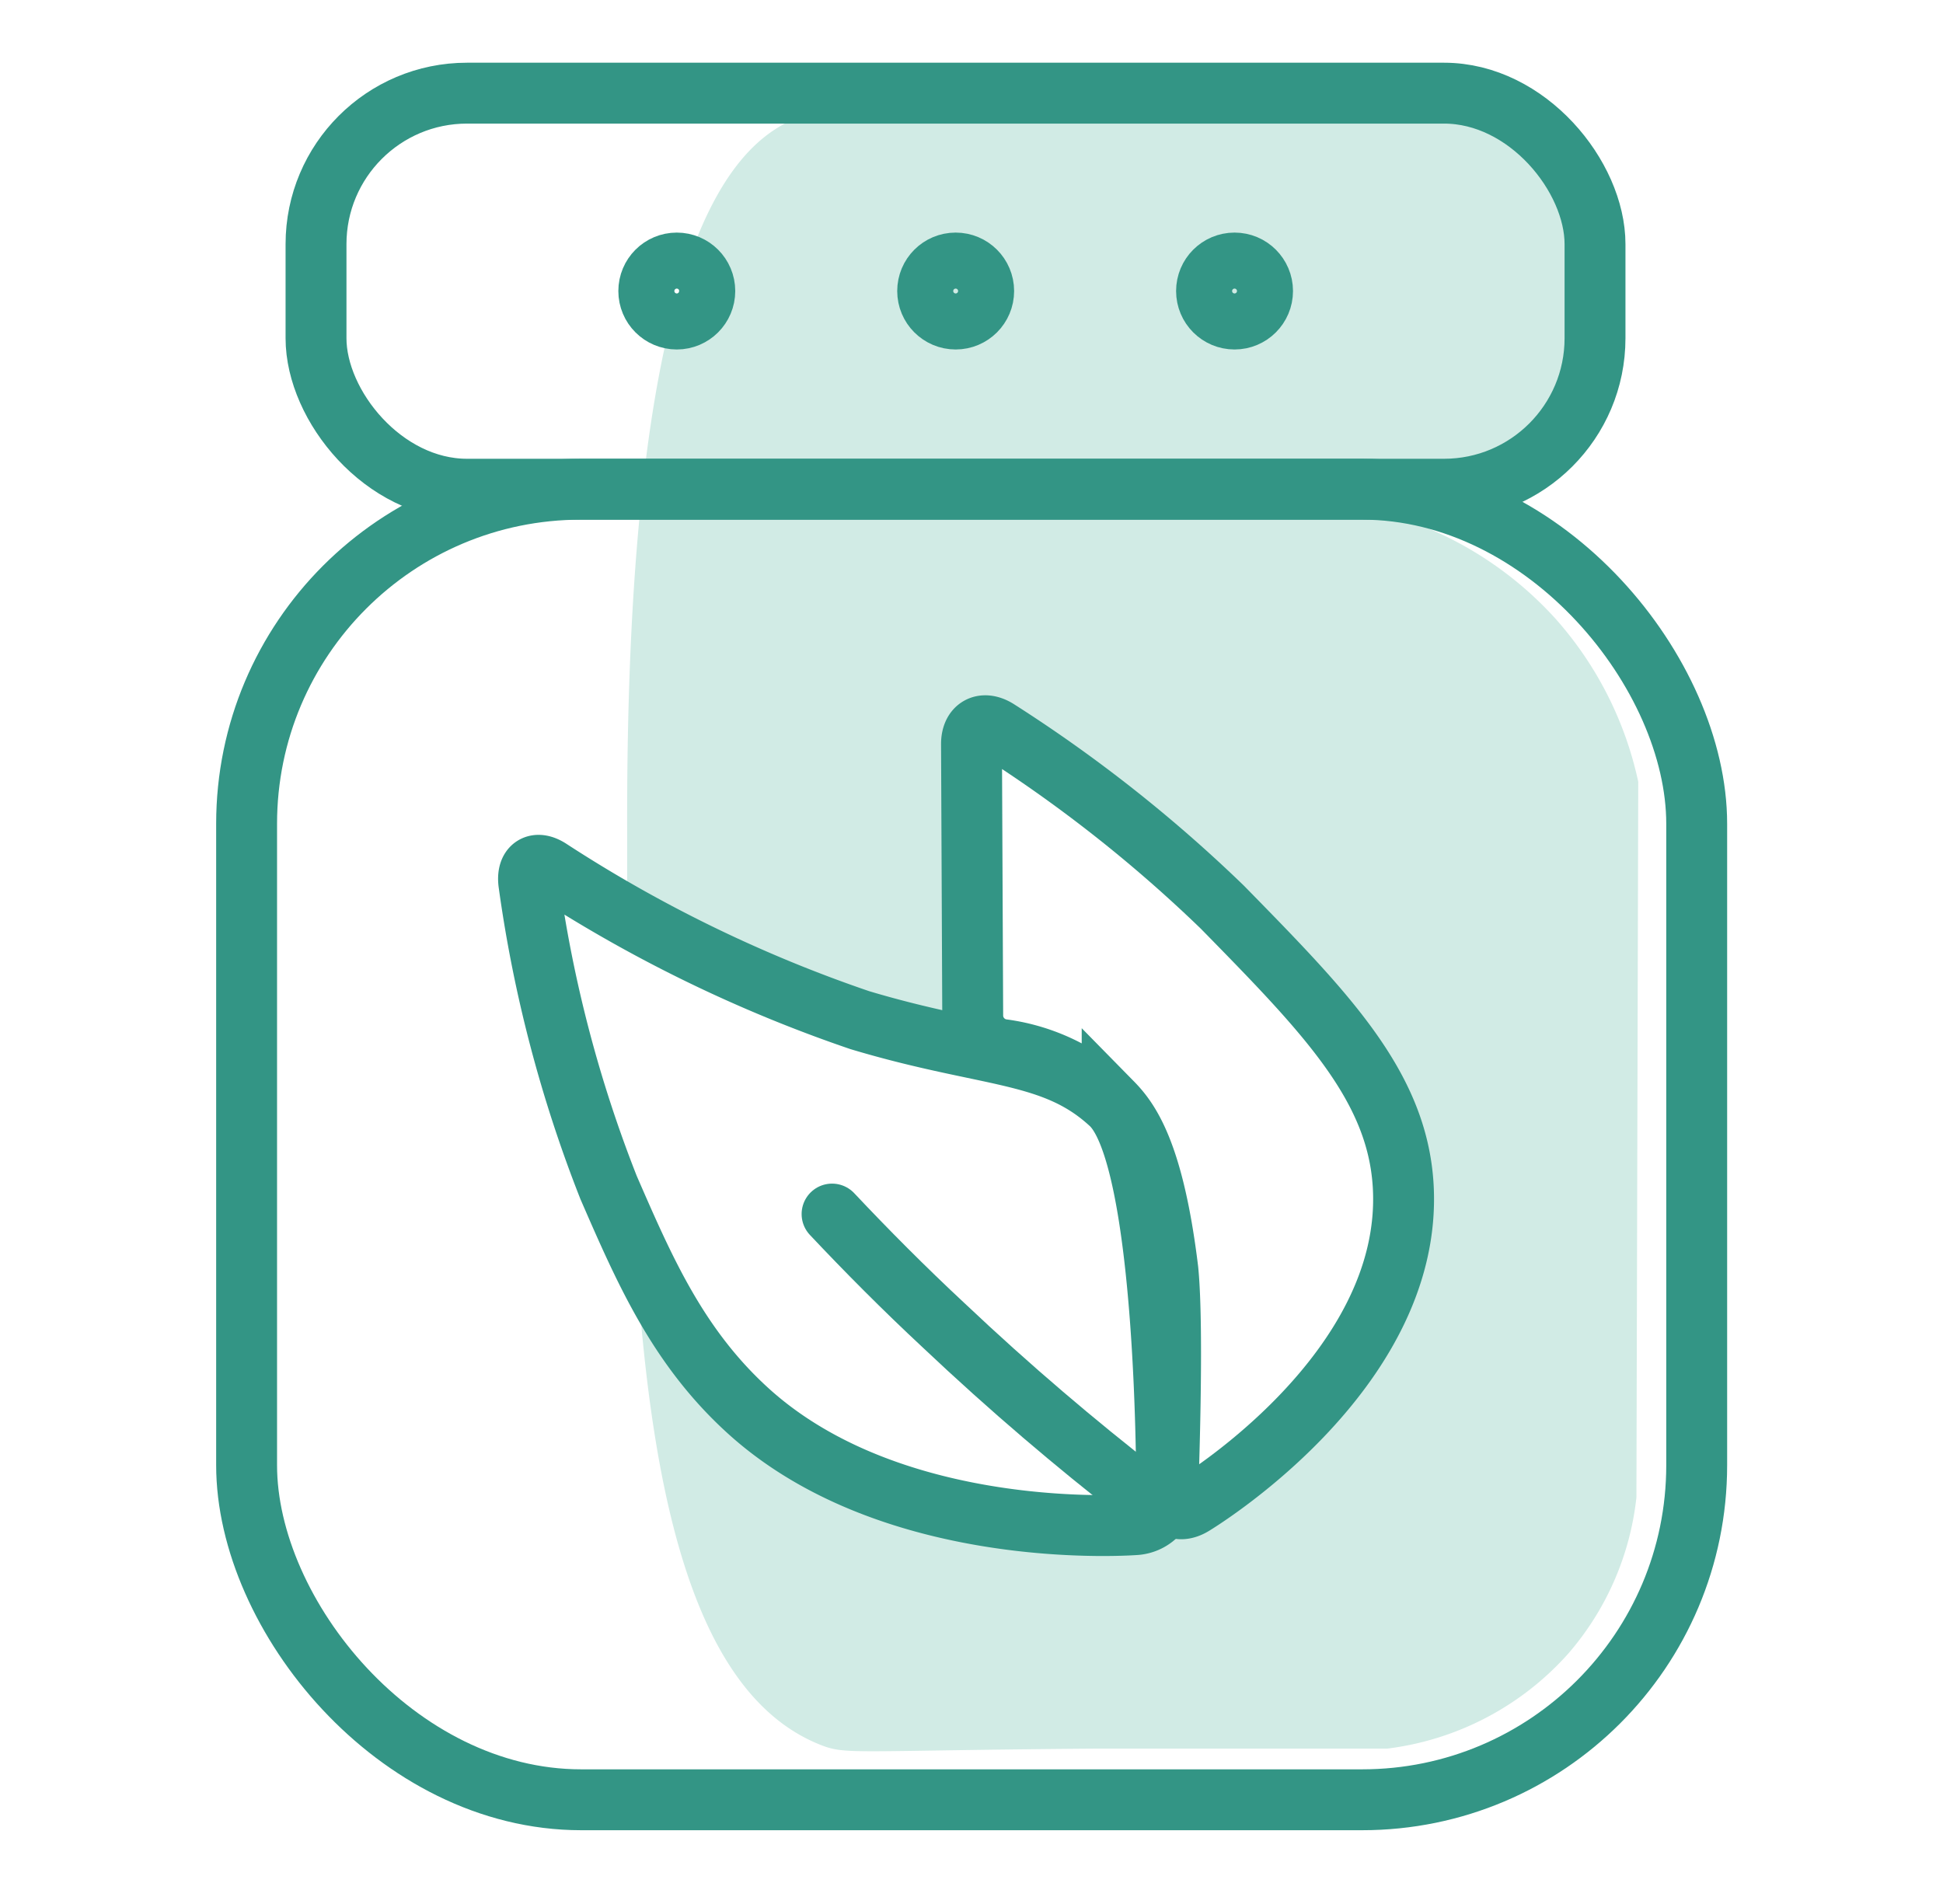
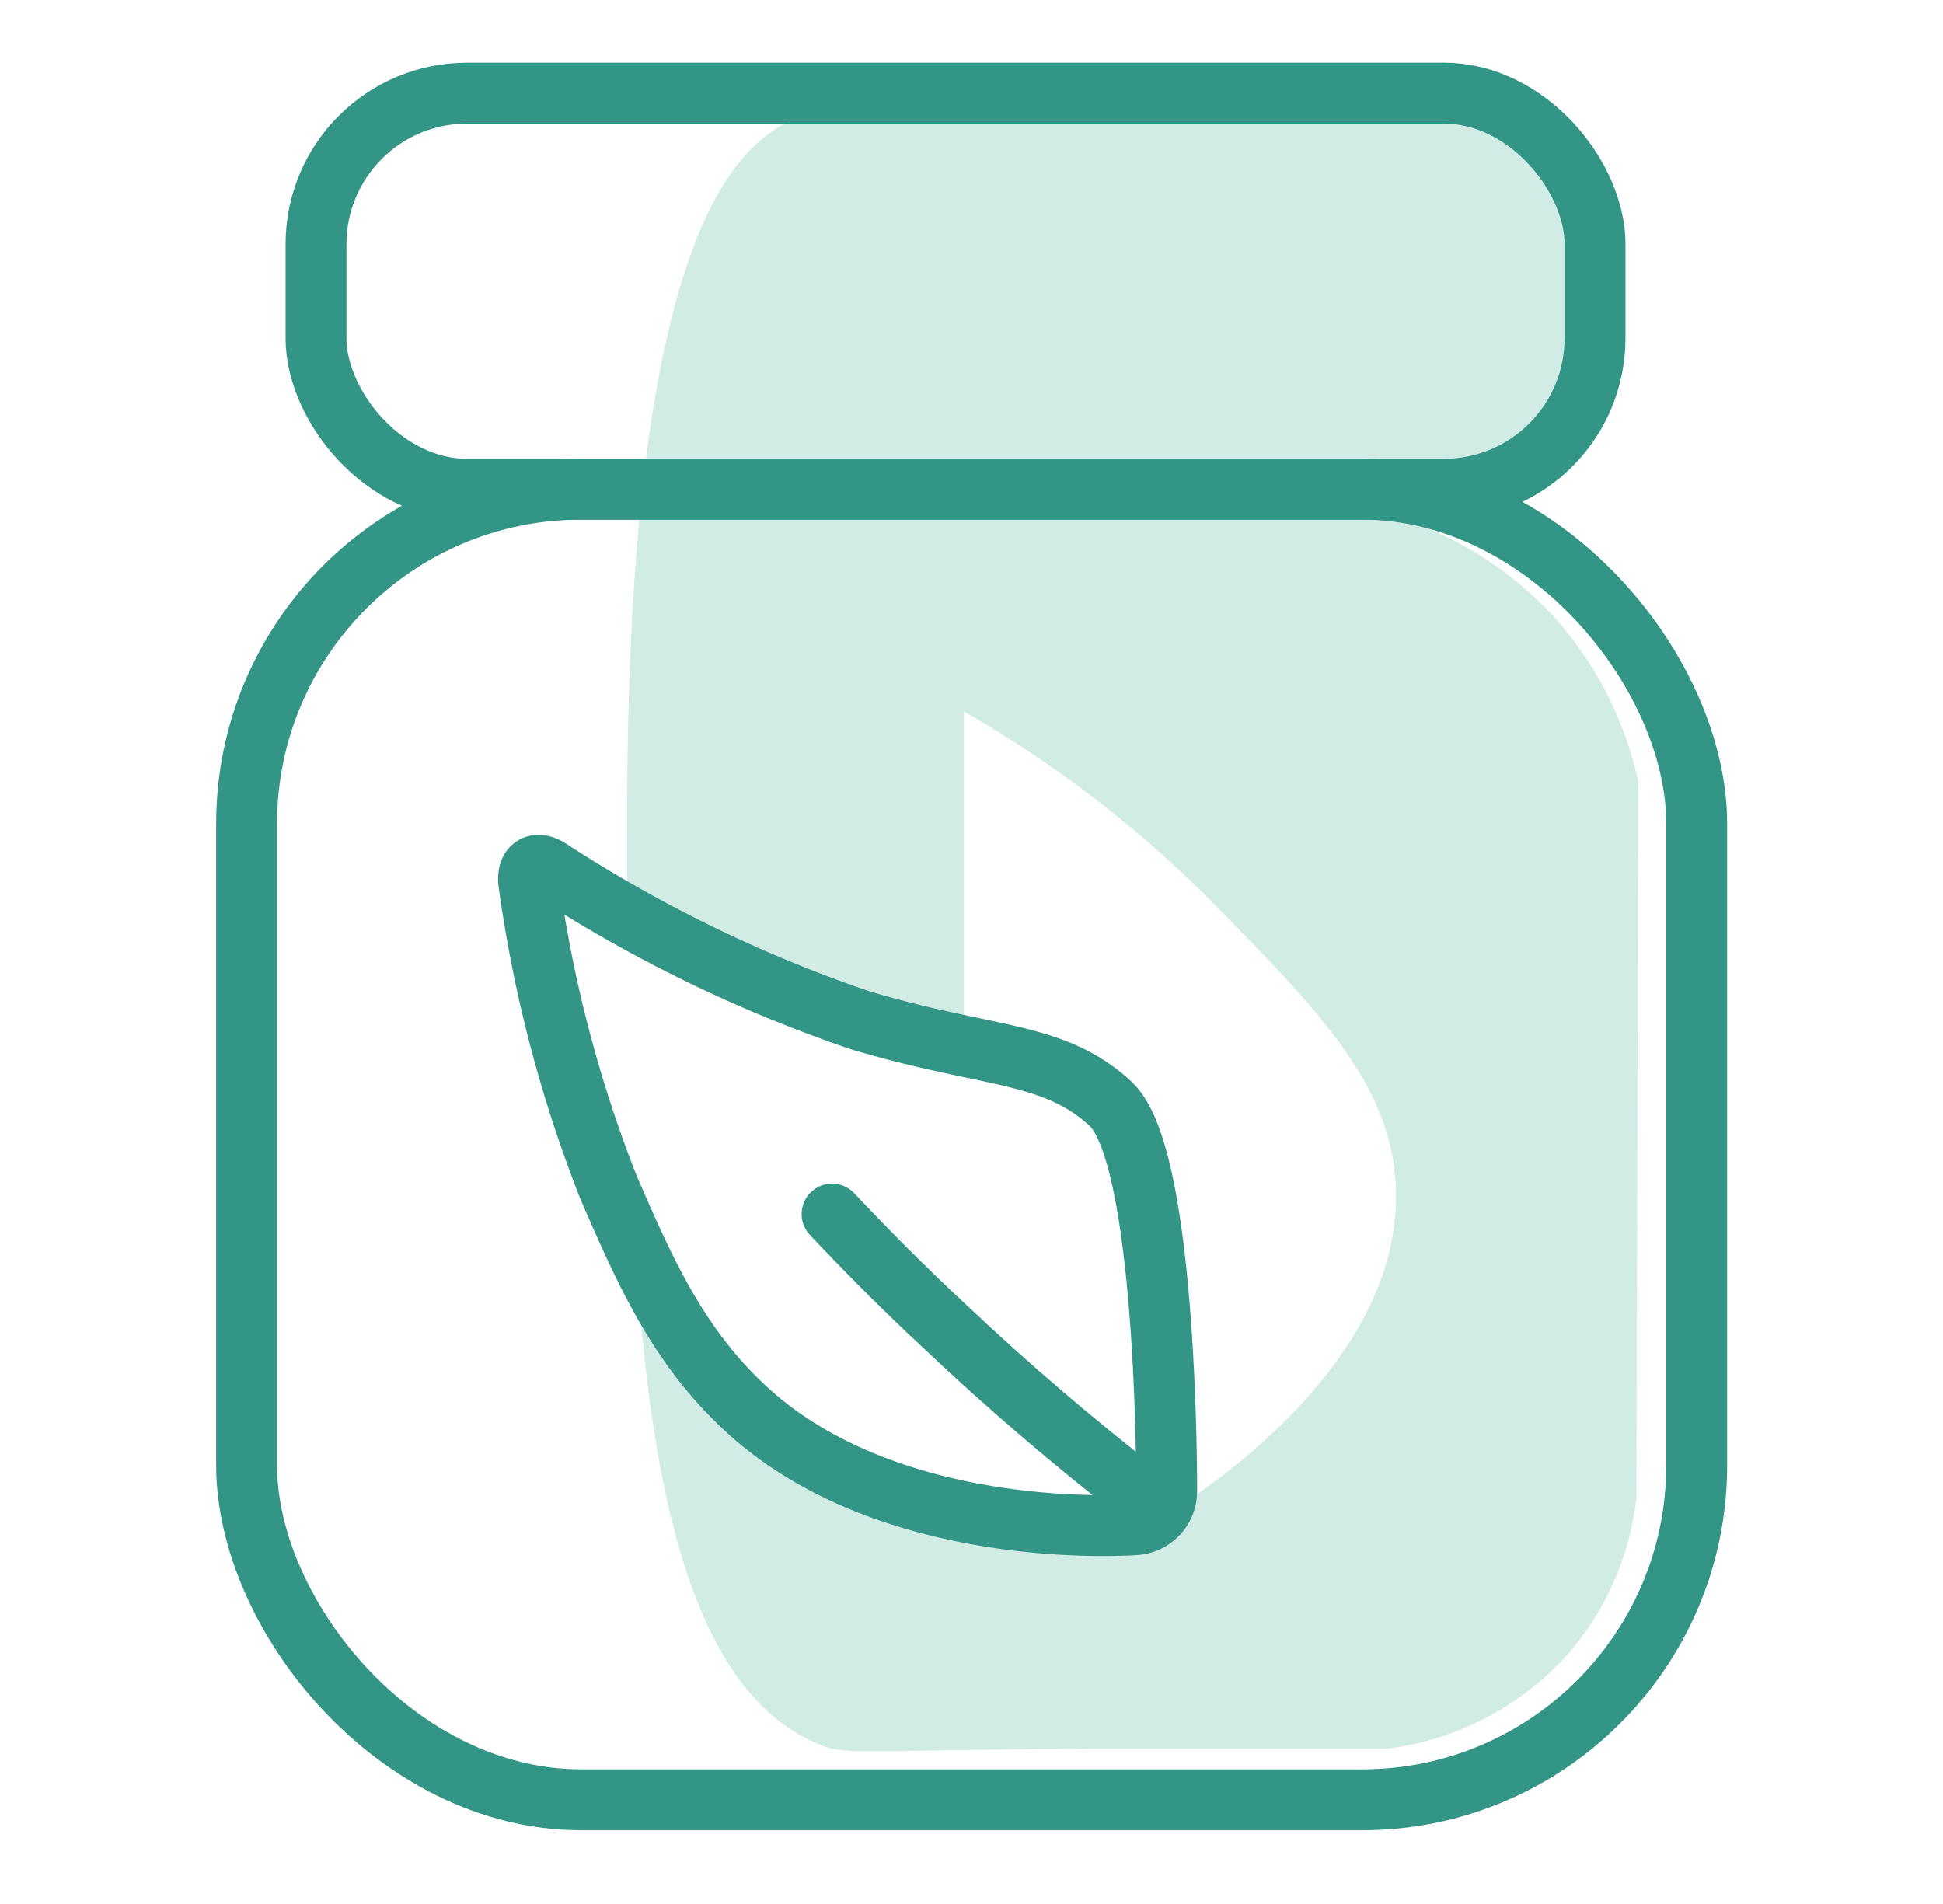
<svg xmlns="http://www.w3.org/2000/svg" viewBox="0 0 63.82 62.55">
  <g id="pills">
-     <path d="M-6.71,19.55c13.85-13.2,28.2-25.81,42-38Z" style="fill:none" />
+     <path d="M-6.71,19.55c13.85-13.2,28.2-25.81,42-38" style="fill:none" />
  </g>
  <g id="Calque_15" data-name="Calque 15">
    <g id="homéopathie">
      <path d="M51.08,20.31a11.88,11.88,0,0,0-5.48-3.42c.2-.45.39-.91.59-1.36a5.67,5.67,0,0,0,4.42-1.19c1.78-1.64,1.5-4.2,1.33-5.73a6,6,0,0,0-1.6-4.06c-1.22-1.1-2.79-1.1-4.22-1.12-10.31-.15-10.94.32-17.3,0a6.09,6.09,0,0,0-2.69.46c-1.91.83-5.6,3.73-5.53,23.51,0,.93,0,1.85,0,2.77A35.26,35.26,0,0,0,28,33.39c1.45.44,2.64.7,3.66.92V23.37a38.21,38.21,0,0,1,8.25,6.36c3.38,3.44,5.75,5.86,5.93,9.16.35,6.14-7.1,10.61-7.76,11-2.18.24-8.93.72-13.74-3.66a15.23,15.23,0,0,1-3.44-4.82c.52,8.06,2,14.31,6.06,15.91.84.33,1.06.18,9,.12,4.08,0,7.42,0,9.6,0a9.53,9.53,0,0,0,5.95-3.12,9.39,9.39,0,0,0,2.24-5.13l.06-23.51A11.78,11.78,0,0,0,51.08,20.31Z" style="fill:#d1ebe5" />
      <path d="M36.26,36.14h0a6.84,6.84,0,0,0-4.54-1.83c2,.42,3.3.71,4.54,1.83Z" style="fill:#d1ebe5" />
      <rect x="8.1" y="16.07" width="47.63" height="43.05" rx="10.99" style="fill:none;stroke:#339585;stroke-miterlimit:10;stroke-width:2px" />
      <rect x="10.38" y="3.06" width="42.01" height="13.01" rx="4.96" style="fill:none;stroke:#339585;stroke-miterlimit:10;stroke-width:2px" />
      <path d="M38.32,49a1.1,1.1,0,0,1-1,1.08s-7.93.64-12.75-3.74c-2.31-2.1-3.4-4.62-4.58-7.33a43.48,43.48,0,0,1-2.62-10c-.07-.55.25-.75.71-.44a45.61,45.61,0,0,0,10.16,4.94c4.24,1.27,6.35,1,8.24,2.75S38.32,49,38.32,49Z" style="fill:none;stroke:#339585;stroke-miterlimit:10;stroke-width:2px" />
-       <path d="M31.91,24.44c0-.55.38-.76.85-.47a46.7,46.7,0,0,1,7.39,5.83c3.38,3.45,5.75,5.86,5.94,9.16.35,6.14-6.91,10.48-6.91,10.48-.47.28-.84.06-.82-.49,0,0,.2-5.27,0-7.24-.47-3.86-1.28-4.93-1.83-5.49a6.4,6.4,0,0,0-3.58-1.74,1.13,1.13,0,0,1-1-1.1Z" style="fill:none;stroke:#339585;stroke-miterlimit:10;stroke-width:2px" />
      <path d="M27.33,39.88c1.13,1.2,2.35,2.43,3.67,3.66,2.19,2.07,4.34,3.89,6.41,5.5" style="fill:none;stroke:#339585;stroke-linecap:round;stroke-miterlimit:10;stroke-width:2px" />
-       <circle cx="22.23" cy="9.56" r="0.92" style="fill:none;stroke:#339585;stroke-linecap:round;stroke-miterlimit:10;stroke-width:2px" />
-       <circle cx="31.39" cy="9.56" r="0.92" style="fill:none;stroke:#339585;stroke-linecap:round;stroke-miterlimit:10;stroke-width:2px" />
-       <circle cx="40.55" cy="9.56" r="0.92" style="fill:none;stroke:#339585;stroke-linecap:round;stroke-miterlimit:10;stroke-width:2px" />
    </g>
  </g>
</svg>